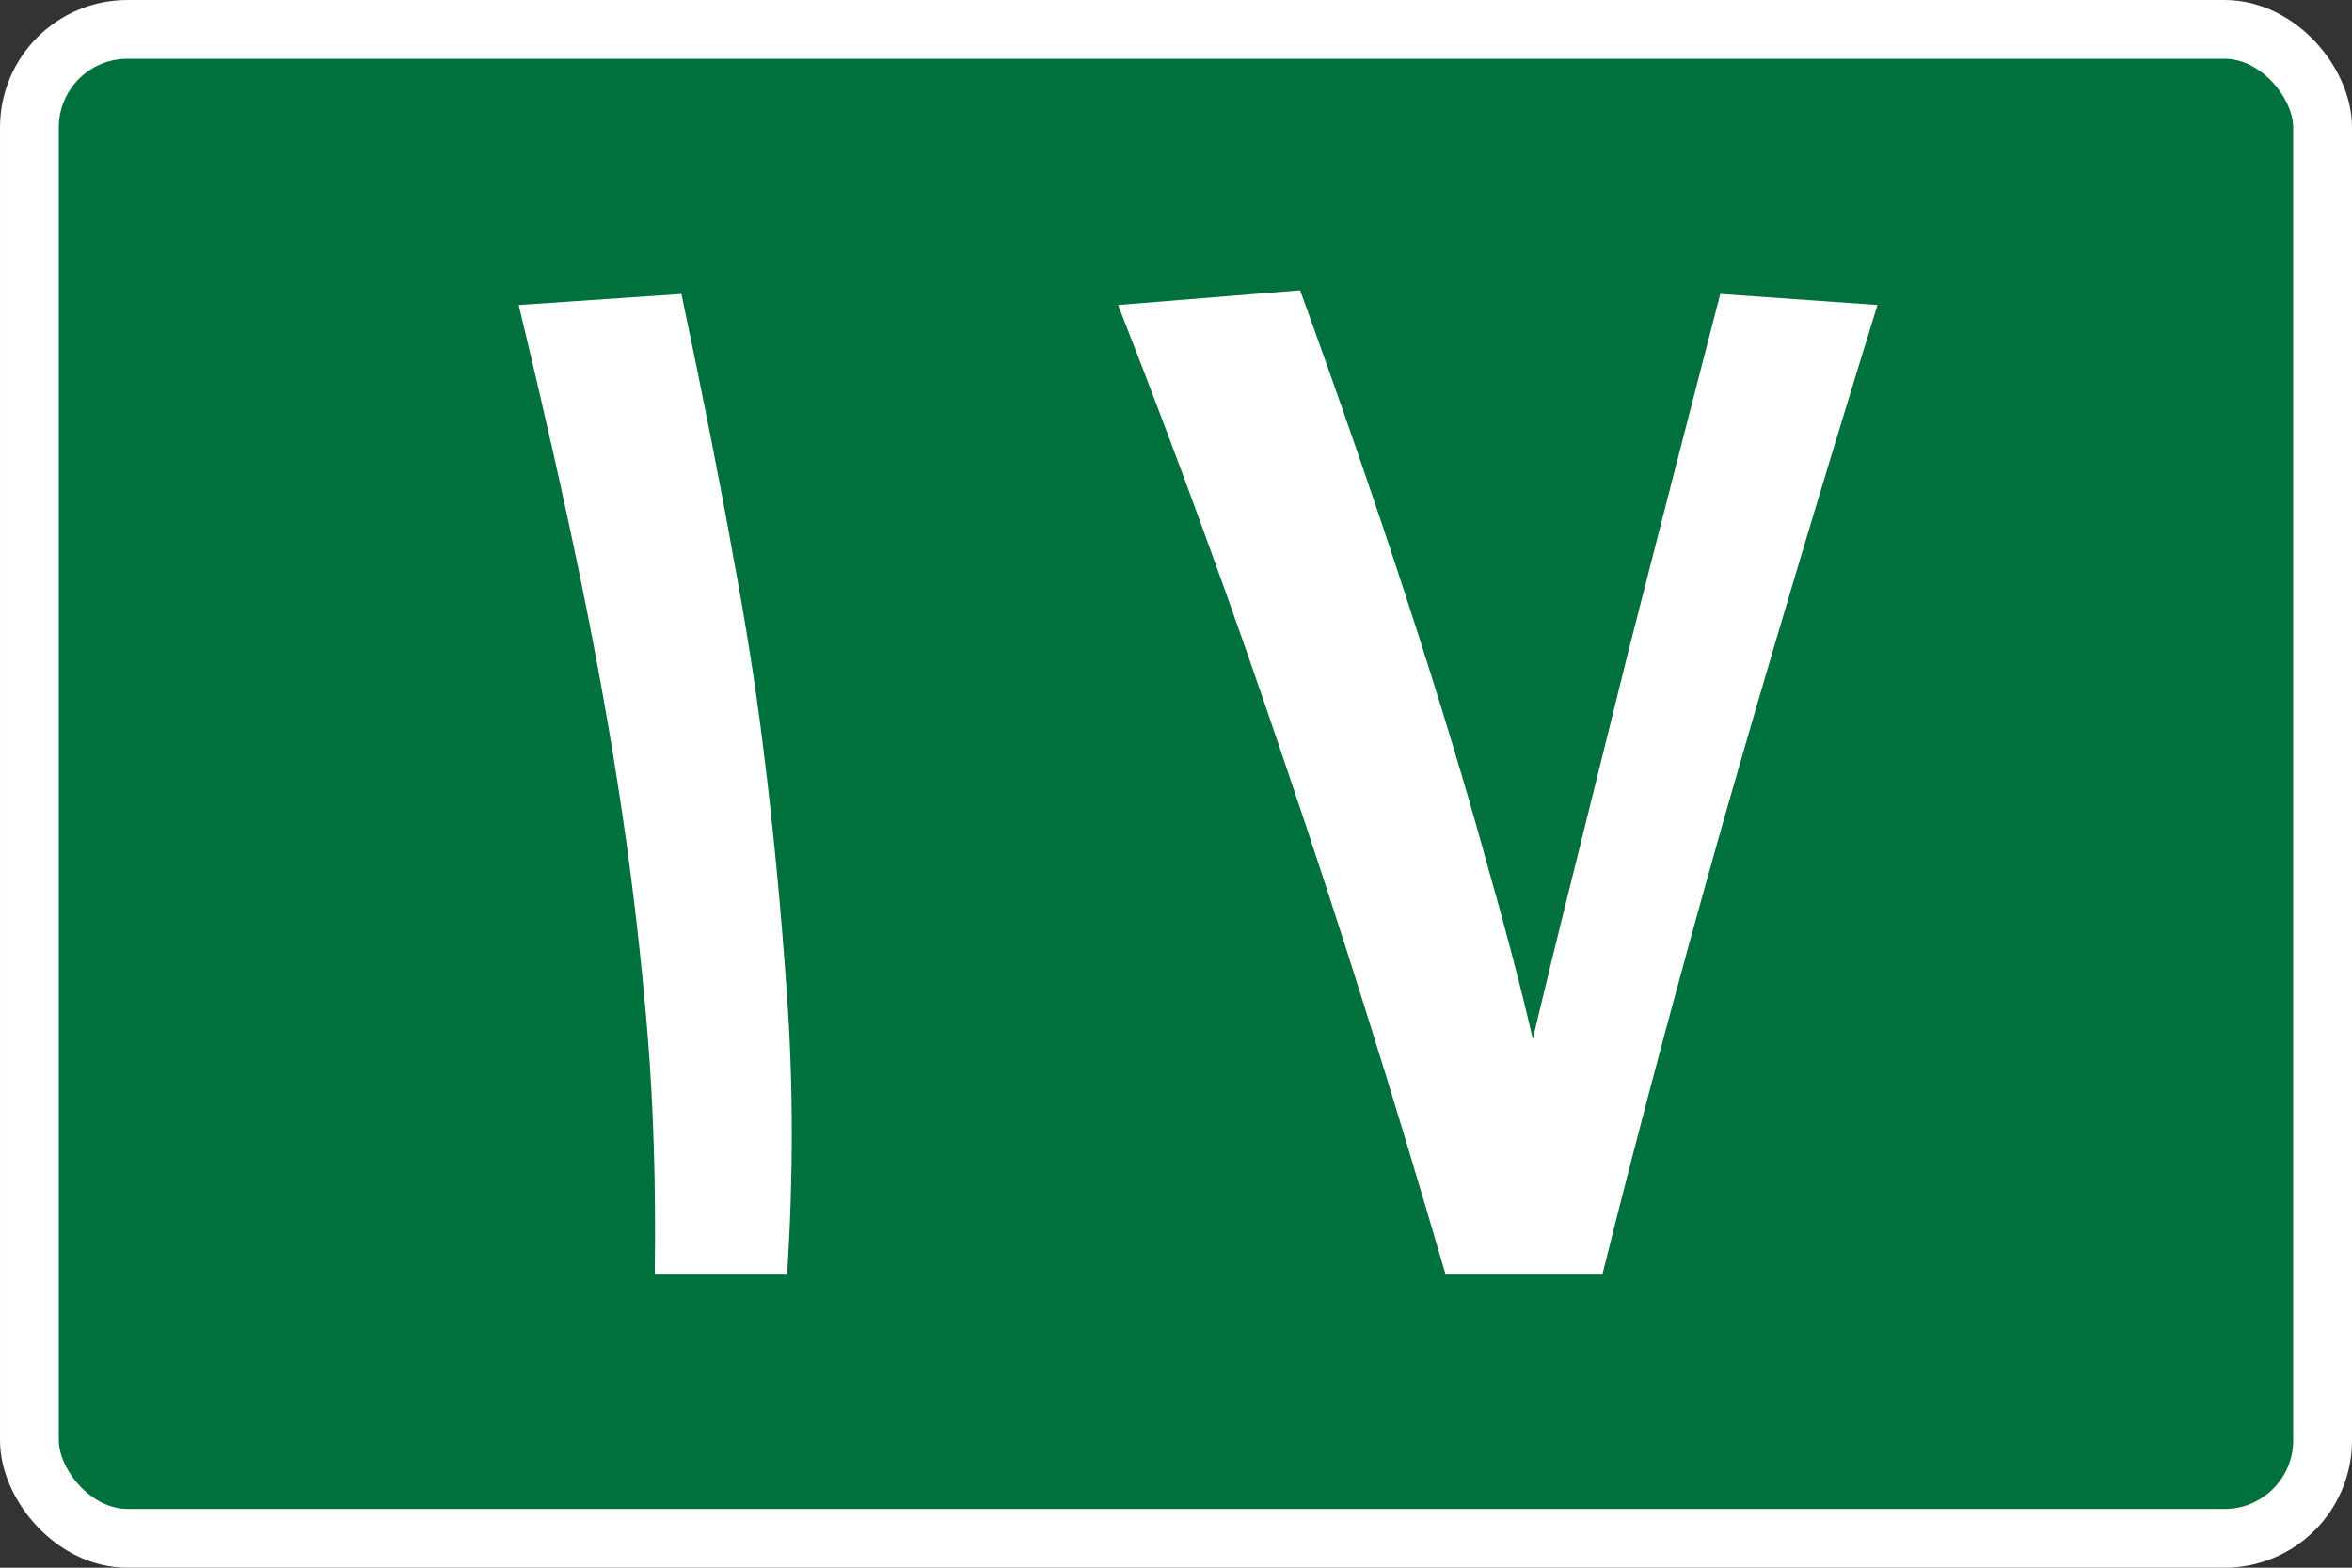
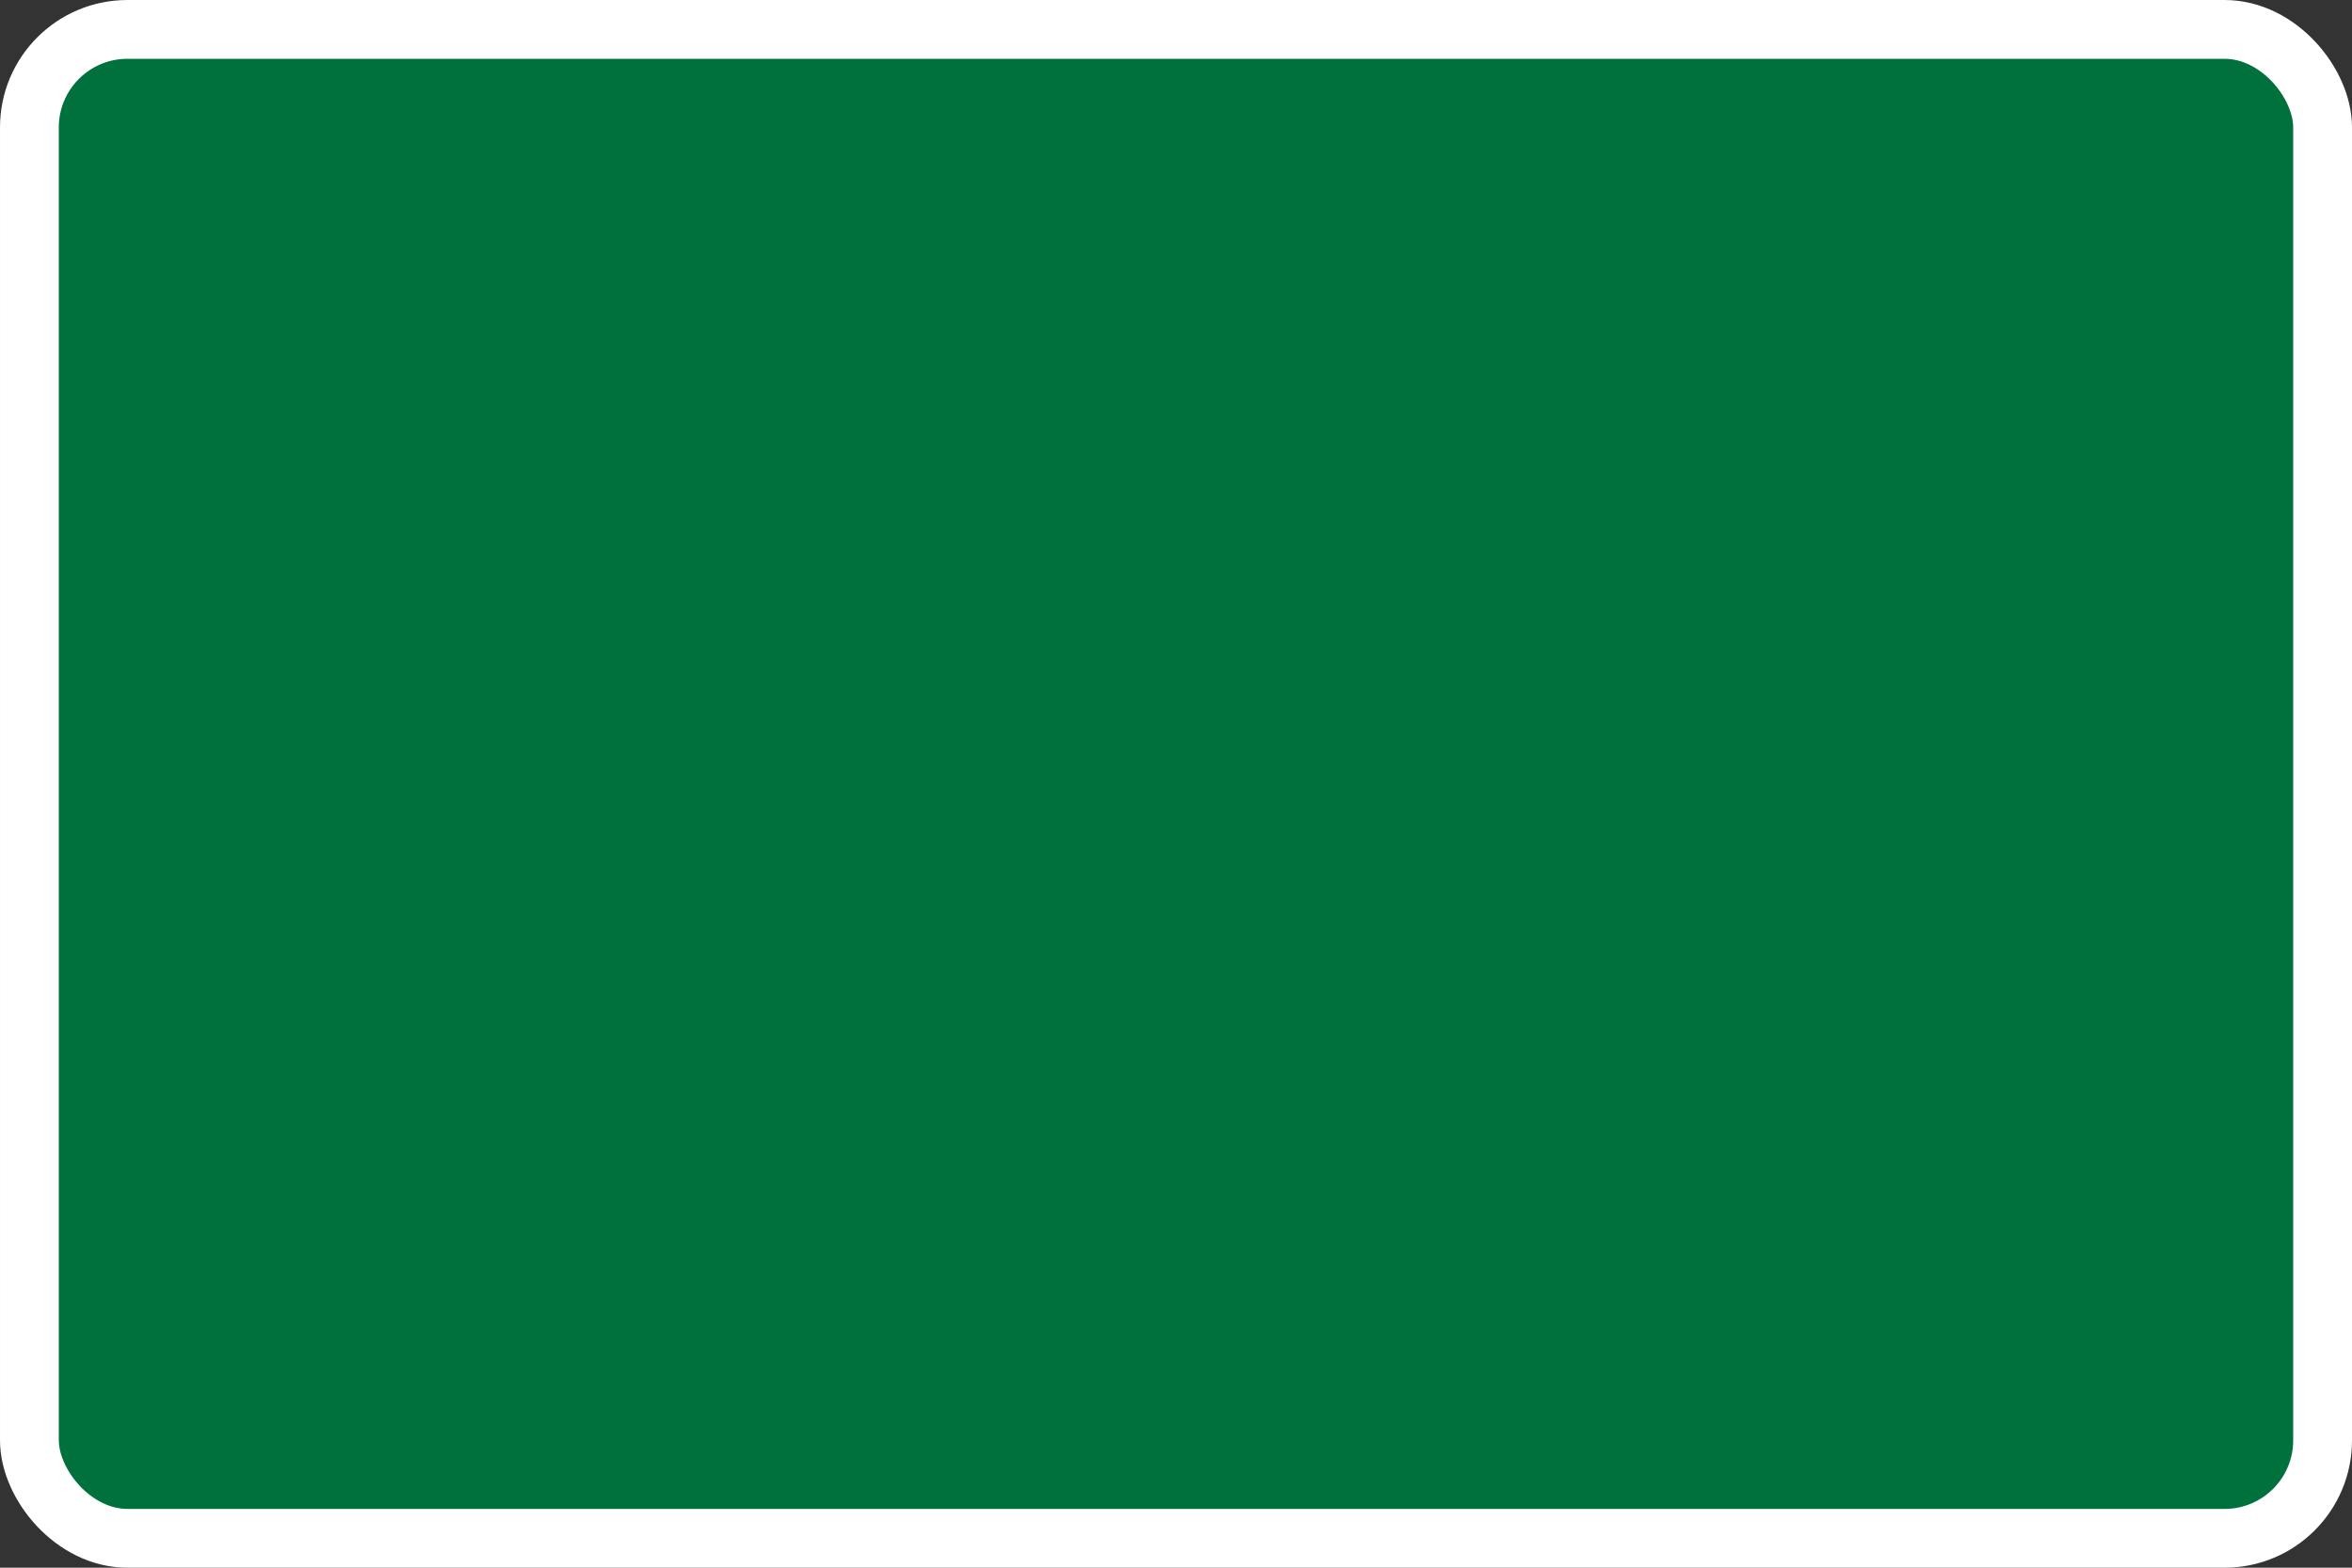
<svg xmlns="http://www.w3.org/2000/svg" width="600" height="400" viewBox="0 0 158.75 105.833" version="1.1" id="svg8">
  <rect x="0" y="0" width="158.75" height="105.833" fill="#333333" stroke="none" />
  <defs id="defs2" />
  <g id="layer1" transform="translate(-18.668,-77.269)">
    <rect style="opacity:1;fill:#00703c;fill-opacity:1;fill-rule:nonzero;stroke:#ffffff;stroke-width:3.969;stroke-linecap:butt;stroke-linejoin:miter;stroke-miterlimit:4;stroke-dasharray:none;stroke-opacity:1" id="rect815" width="154.781" height="101.865" x="20.653" y="79.254" rx="6.615" ry="6.615" />
    <g id="text819" style="font-style:normal;font-variant:normal;font-weight:bold;font-stretch:normal;font-size:127.079px;line-height:125%;font-family:'Markazi Text';-inkscape-font-specification:'Markazi Text Bold';text-align:center;letter-spacing:0px;word-spacing:0px;writing-mode:lr-tb;text-anchor:middle;fill:#ffffff;fill-opacity:1;stroke:none;stroke-width:0.265px;stroke-linecap:butt;stroke-linejoin:miter;stroke-opacity:1" aria-label="١٧">
-       <path id="path5145" style="font-style:normal;font-variant:normal;font-weight:bold;font-stretch:normal;font-family:'Markazi Text';-inkscape-font-specification:'Markazi Text Bold';fill:#ffffff;stroke-width:0.265px" d="m 62.861,163.259 q 0.124,-8.873 -0.496,-16.319 -0.621,-7.508 -1.737,-15.016 -1.117,-7.508 -2.792,-15.637 -1.675,-8.129 -4.157,-18.429 l 10.983,-0.745 q 2.234,10.611 3.475,17.622 1.303,6.95 2.048,13.031 0.993,7.88 1.613,16.878 0.621,8.935 0,18.615 z" />
-       <path id="path5147" style="font-style:normal;font-variant:normal;font-weight:bold;font-stretch:normal;font-family:'Markazi Text';-inkscape-font-specification:'Markazi Text Bold';fill:#ffffff;stroke-width:0.265px" d="M 116.224,163.259 Q 110.888,144.954 105.489,129.069 100.153,113.184 94.134,97.858 L 106.42,96.865 q 4.095,11.293 7.322,21.221 3.227,9.928 5.398,17.871 2.234,7.88 3.351,13.093 1.117,5.212 0.931,7.074 l -2.606,-3.103 q 1.551,-6.763 3.413,-14.272 1.862,-7.508 4.344,-17.498 2.544,-9.99 6.205,-24.138 l 10.611,0.745 q -6.019,19.484 -10.549,35.369 -4.468,15.823 -8.005,30.032 z" />
-     </g>
+       </g>
  </g>
</svg>